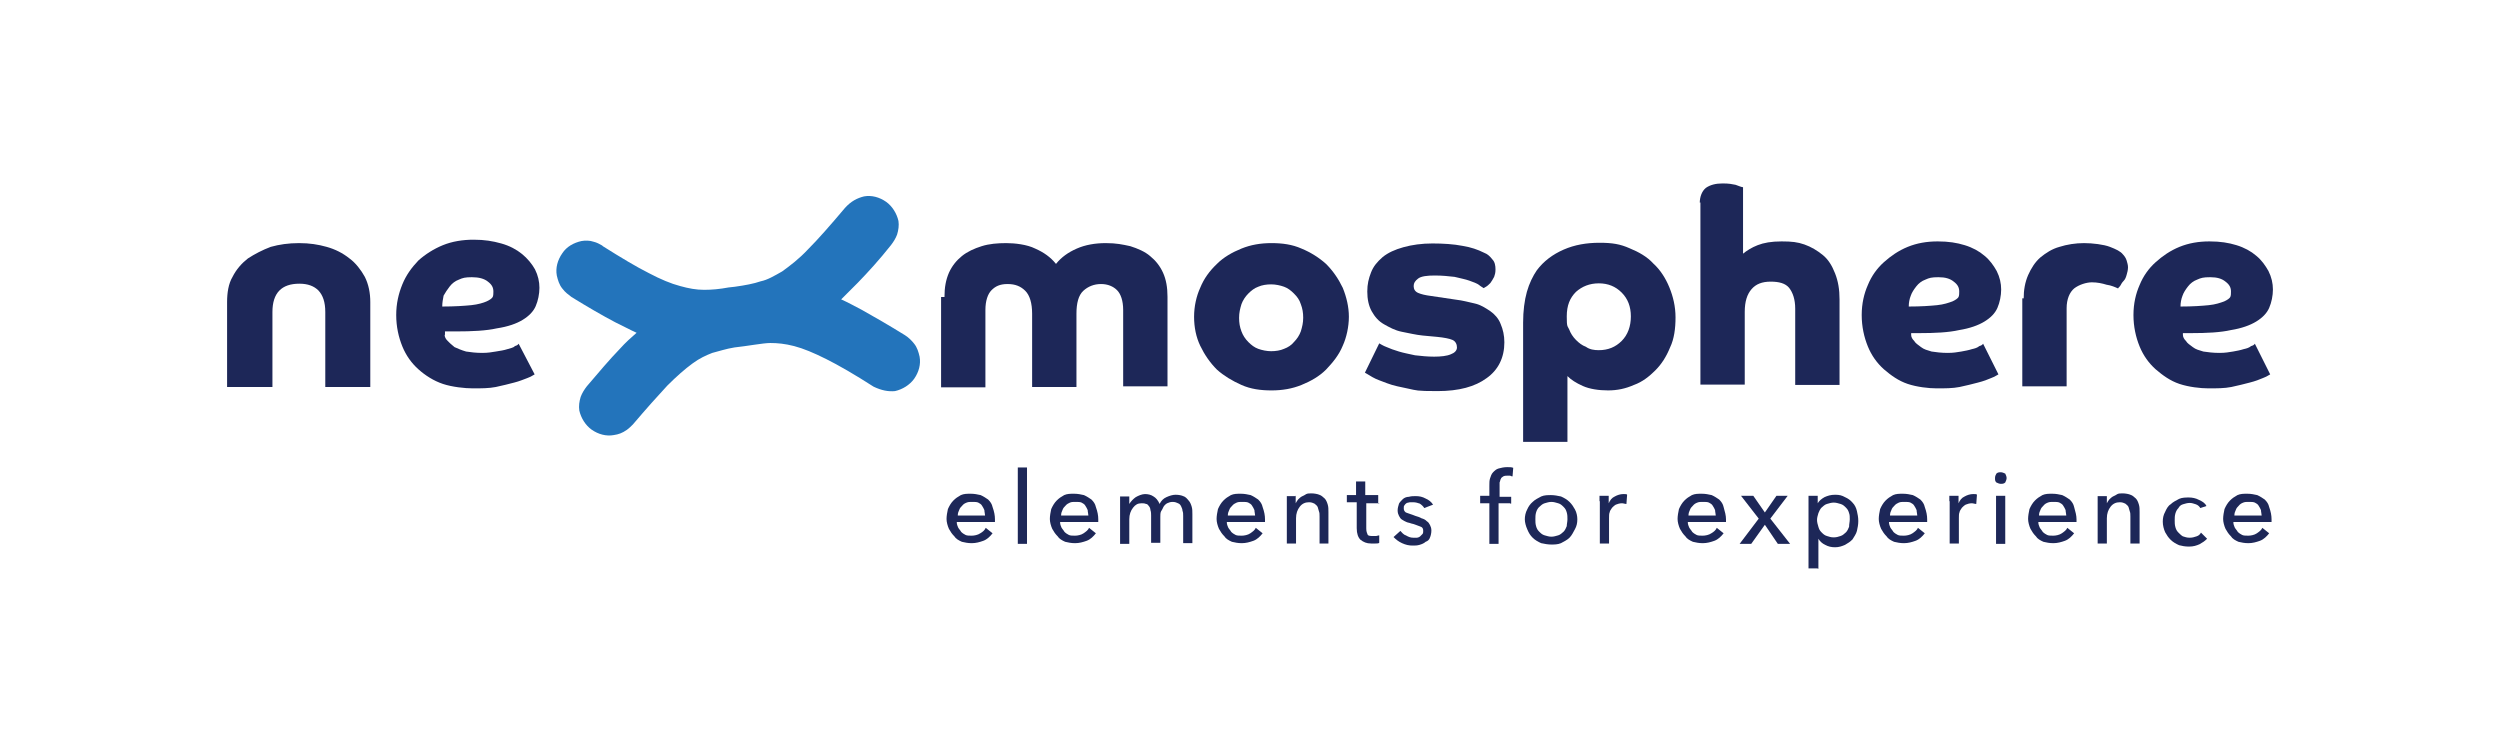
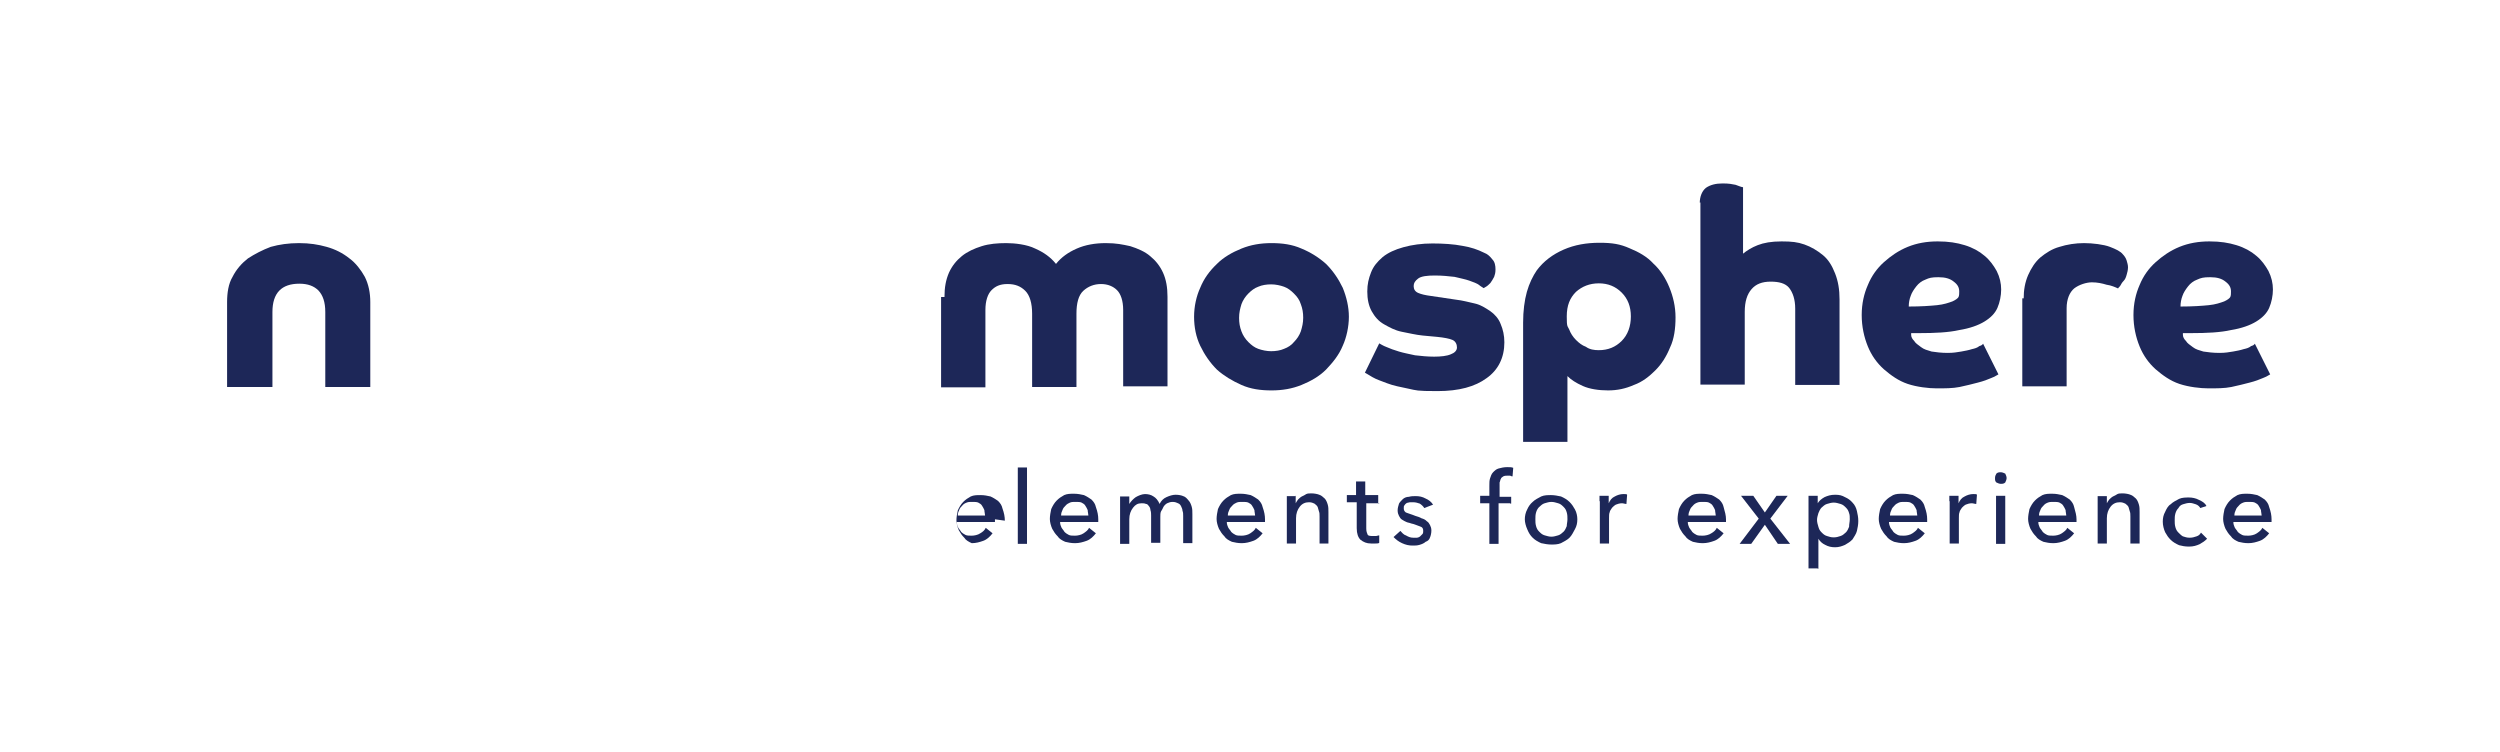
<svg xmlns="http://www.w3.org/2000/svg" id="layer" version="1.1" viewBox="0 0 733.2 220.6">
  <defs>
    <style> .cls-1 { fill: #2374bb; } .cls-1, .cls-2 { stroke-width: 0px; } .cls-2 { fill: #1d2758; } </style>
  </defs>
-   <path class="cls-2" d="M291.8,152.3v.8h-11.2c0,.7.2,1.1.4,1.6.2.4.7.9.9,1.3.4.4.9.7,1.3.9.4.2,1.1.2,1.8.2s1.8-.2,2.5-.7c.7-.4,1.3-.9,1.6-1.6l2,1.6c-.7.9-1.6,1.8-2.7,2.2-1.1.4-2.2.7-3.4.7s-2-.2-2.9-.4c-.9-.4-1.8-.9-2.2-1.6-.7-.7-1.1-1.3-1.6-2.2-.4-.9-.7-2-.7-2.9s.2-2,.4-2.9c.4-.9.9-1.8,1.6-2.5.7-.7,1.3-1.1,2.2-1.6.9-.4,1.8-.4,2.9-.4s2,.2,2.9.4c.9.4,1.6.9,2.2,1.3.7.7,1.1,1.3,1.3,2.2.5,1.4.7,2.5.7,3.6M288.9,151.2c0-.4-.2-1.1-.2-1.6-.2-.4-.4-.9-.7-1.3-.2-.4-.7-.7-1.1-.9-.4-.2-1.1-.2-1.8-.2s-1.1,0-1.6.2-.9.4-1.3.9c-.4.4-.7.7-.9,1.3-.2.4-.4.9-.4,1.6h8Z" />
+   <path class="cls-2" d="M291.8,152.3v.8h-11.2c0,.7.2,1.1.4,1.6.2.4.7.9.9,1.3.4.4.9.7,1.3.9.4.2,1.1.2,1.8.2s1.8-.2,2.5-.7c.7-.4,1.3-.9,1.6-1.6l2,1.6c-.7.9-1.6,1.8-2.7,2.2-1.1.4-2.2.7-3.4.7c-.9-.4-1.8-.9-2.2-1.6-.7-.7-1.1-1.3-1.6-2.2-.4-.9-.7-2-.7-2.9s.2-2,.4-2.9c.4-.9.9-1.8,1.6-2.5.7-.7,1.3-1.1,2.2-1.6.9-.4,1.8-.4,2.9-.4s2,.2,2.9.4c.9.4,1.6.9,2.2,1.3.7.7,1.1,1.3,1.3,2.2.5,1.4.7,2.5.7,3.6M288.9,151.2c0-.4-.2-1.1-.2-1.6-.2-.4-.4-.9-.7-1.3-.2-.4-.7-.7-1.1-.9-.4-.2-1.1-.2-1.8-.2s-1.1,0-1.6.2-.9.4-1.3.9c-.4.4-.7.7-.9,1.3-.2.4-.4.9-.4,1.6h8Z" />
  <rect class="cls-2" x="298.5" y="137.1" width="2.7" height="22.4" />
  <path class="cls-2" d="M322.1,152.3v.8h-11.2c0,.7.2,1.1.4,1.6.2.4.7.9.9,1.3.4.4.9.7,1.3.9.4.2,1.1.2,1.8.2s1.8-.2,2.5-.7,1.3-.9,1.6-1.6l2,1.6c-.7.9-1.6,1.8-2.7,2.2-1.1.4-2.2.7-3.4.7s-2-.2-2.9-.4c-.9-.4-1.8-.9-2.2-1.6-.7-.7-1.1-1.3-1.6-2.2-.4-.9-.7-2-.7-2.9s.2-2,.4-2.9c.4-.9.9-1.8,1.6-2.5s1.3-1.1,2.2-1.6c.9-.4,1.8-.4,2.9-.4s2,.2,2.9.4c.9.4,1.6.9,2.2,1.3.7.7,1.1,1.3,1.3,2.2.5,1.4.7,2.5.7,3.6M319.2,151.2c0-.4-.2-1.1-.2-1.6-.2-.4-.4-.9-.7-1.3-.2-.4-.7-.7-1.1-.9-.4-.2-1.1-.2-1.8-.2s-1.1,0-1.6.2c-.4.2-.9.4-1.3.9-.4.4-.7.7-.9,1.3-.2.4-.4.9-.4,1.6h8Z" />
  <path class="cls-2" d="M333.1,145.8c.7-.4,1.8-.9,2.7-.9s1.8.2,2.5.7c.7.4,1.3,1.1,1.8,2.2.4-.9,1.1-1.6,2-2s1.8-.7,2.7-.7,1.8.2,2.2.4c.7.2,1.1.7,1.6,1.3.4.4.7,1.1.9,1.8s.2,1.3.2,2.2v8.5h-2.7v-7.9c0-.7,0-1.1-.2-1.6,0-.4-.2-.9-.4-1.3-.2-.4-.4-.7-.9-.9-.4-.2-.9-.4-1.6-.4s-1.1.2-1.6.4c-.4.2-.9.7-1.1,1.1s-.4.9-.7,1.3c-.2.4-.2,1.1-.2,1.6v7.6h-2.7v-8c0-.4,0-1.1-.2-1.6,0-.4-.2-.9-.4-1.1-.2-.2-.4-.7-.9-.7-.4-.2-.9-.2-1.3-.2-1.1,0-1.8.4-2.5,1.3s-1.1,2-1.1,3.4v7.2h-2.7v-13.9h2.7v2.2h0c.5-.8,1.2-1.5,1.9-2" />
  <path class="cls-2" d="M371,152.3v.8h-11.2c0,.7.2,1.1.4,1.6.2.4.7.9.9,1.3.4.4.9.7,1.3.9.4.2,1.1.2,1.8.2s1.8-.2,2.5-.7,1.3-.9,1.6-1.6l2,1.6c-.7.9-1.6,1.8-2.7,2.2s-2.2.7-3.4.7-2-.2-2.9-.4c-.9-.4-1.8-.9-2.2-1.6-.7-.7-1.1-1.3-1.6-2.2-.4-.9-.7-2-.7-2.9s.2-2,.4-2.9c.4-.9.9-1.8,1.6-2.5s1.3-1.1,2.2-1.6c.9-.4,1.8-.4,2.9-.4s2,.2,2.9.4c.9.4,1.6.9,2.2,1.3.7.7,1.1,1.3,1.3,2.2.5,1.4.7,2.5.7,3.6M368.1,151.2c0-.4-.2-1.1-.2-1.6-.2-.4-.4-.9-.7-1.3-.2-.4-.7-.7-1.1-.9-.4-.2-1.1-.2-1.8-.2s-1.1,0-1.6.2c-.4.2-.9.4-1.3.9-.4.4-.7.7-.9,1.3-.2.4-.4.9-.4,1.6h8Z" />
  <path class="cls-2" d="M380,145.4v2.2h0c.2-.4.4-.7.7-1.1.2-.2.7-.7,1.1-.9.4-.2.9-.4,1.3-.7.4-.2.9-.2,1.6-.2s1.8.2,2.2.4c.7.2,1.1.7,1.6,1.1.4.4.7,1.1.9,1.8.2.7.2,1.3.2,2.2v9.2h-2.6v-7.9c0-.7,0-1.1-.2-1.6s-.2-.9-.4-1.3c-.2-.4-.7-.7-.9-.9-.4-.2-.9-.4-1.6-.4-1.1,0-2,.4-2.7,1.3s-1.1,2-1.1,3.4v7.4h-2.7v-13.9h2.7c0-.1,0-.1,0-.1Z" />
  <path class="cls-2" d="M404.5,147.6h-3.8v7.4c0,.9.2,1.3.4,1.8.2.4.9.4,1.6.4h.9c.2,0,.7-.2.9-.2v2.2c-.2.2-.7.2-1.1.2h-1.3c-1.3,0-2.2-.4-3.1-1.1-.7-.7-1.1-1.8-1.1-3.4v-7.6h-2.9v-2.1h2.7v-4h2.7v4h3.8v2.5h.3Z" />
  <path class="cls-2" d="M417.7,149c-.2-.4-.7-.9-1.3-1.3-.7-.2-1.1-.4-2-.4h-.9c-.2,0-.7.2-.9.2-.2.2-.4.2-.7.7-.2.2-.2.4-.2.9s.2,1.1.9,1.3c.4.2,1.3.4,2.5.9.7.2,1.3.4,1.8.7.7.2,1.1.4,1.6.9.4.2.7.7.9,1.1.2.4.4.9.4,1.6s-.2,1.6-.4,2c-.2.7-.7,1.1-1.3,1.3-.4.4-1.1.7-1.8.9-.7.2-1.3.2-2,.2-1.1,0-2-.2-3.1-.7s-1.8-1.1-2.5-1.8l2-1.8c.4.4.9,1.1,1.6,1.3.7.4,1.3.7,2.2.7h1.1c.2,0,.7-.2.9-.4l.7-.7c.2-.2.2-.7.2-.9,0-.7-.2-1.1-.9-1.3-.7-.2-1.6-.7-2.7-.9-.4-.2-.9-.2-1.3-.4-.4-.2-.9-.4-1.3-.7-.4-.2-.7-.7-.9-1.1-.2-.4-.4-.9-.4-1.6s.2-1.3.4-2c.2-.4.7-.9,1.1-1.3s1.1-.7,1.8-.7c.7-.2,1.3-.2,2-.2,1.1,0,2,.2,2.9.7.9.4,1.6.9,2.2,1.8l-2.6,1Z" />
  <path class="cls-2" d="M442.9,147.6h-3.4v11.9h-2.7v-11.9h-2.7v-2.2h2.7v-2.9c0-.9,0-1.6.2-2.2s.4-1.3.9-1.8.9-.9,1.6-1.1,1.6-.4,2.5-.4,1.3,0,1.8.2l-.2,2.5c-.2,0-.4,0-.7-.2h-.7c-.4,0-.9,0-1.3.2-.2.2-.7.4-.7.7-.2.2-.2.7-.4,1.1v4.2h3.4v2h-.3Z" />
  <path class="cls-2" d="M462.6,152.3c0,1.1-.2,2-.7,2.9s-.9,1.8-1.6,2.5-1.6,1.1-2.5,1.6c-.9.4-2,.4-2.9.4s-2-.2-2.9-.4c-.9-.4-1.8-.9-2.5-1.6s-1.1-1.3-1.6-2.5c-.4-.9-.7-2-.7-2.9s.2-2,.7-2.9c.4-.9.9-1.6,1.6-2.2.7-.7,1.6-1.1,2.5-1.6.9-.4,2-.4,2.9-.4s2,.2,2.9.4c.9.4,1.8.9,2.5,1.6s1.1,1.3,1.6,2.2c.5.9.7,2,.7,2.9M459.7,152.3c0-.7,0-1.3-.2-2s-.4-1.1-.9-1.6-.9-.9-1.6-1.1-1.3-.4-2-.4-1.3.2-2,.4c-.7.2-1.1.7-1.6,1.1-.4.4-.7.9-.9,1.6-.2.7-.2,1.3-.2,2s0,1.3.2,2,.4,1.1.9,1.6.9.9,1.6,1.1,1.3.4,2,.4,1.3-.2,2-.4c.7-.2,1.1-.7,1.6-1.1.4-.4.7-1.1.9-1.6,0-.6.2-1.3.2-2" />
  <path class="cls-2" d="M469.1,147v-1.6h2.7v2.2h0c.4-.9.9-1.6,1.8-2,.7-.4,1.6-.7,2.5-.7s.9,0,1.1.2l-.2,2.7c-.4,0-.9-.2-1.3-.2-.7,0-1.3.2-1.8.4-.4.2-.9.7-1.1.9-.2.4-.7.9-.7,1.3-.2.4-.2,1.1-.2,1.8v7.4h-2.7v-11c0-.3,0-.8,0-1.4" />
  <path class="cls-2" d="M506.2,152.3v.8h-11.2c0,.7.2,1.1.4,1.6.2.4.7.9.9,1.3.4.4.9.7,1.3.9.4.2,1.1.2,1.8.2s1.8-.2,2.5-.7c.7-.4,1.3-.9,1.6-1.6l2,1.6c-.7.9-1.6,1.8-2.7,2.2-1.1.4-2.2.7-3.4.7s-2-.2-2.9-.4c-.9-.4-1.8-.9-2.2-1.6-.7-.7-1.1-1.3-1.6-2.2-.4-.9-.7-2-.7-2.9s.2-2,.4-2.9c.4-.9.9-1.8,1.6-2.5s1.3-1.1,2.2-1.6c.9-.4,1.8-.4,2.9-.4s2,.2,2.9.4c.9.4,1.6.9,2.2,1.3.7.7,1.1,1.3,1.3,2.2.4,1.4.7,2.5.7,3.6M503.2,151.2c0-.4-.2-1.1-.2-1.6-.2-.4-.4-.9-.7-1.3-.2-.4-.7-.7-1.1-.9-.4-.2-1.1-.2-1.8-.2s-1.1,0-1.6.2-.9.4-1.3.9c-.4.4-.7.7-.9,1.3-.2.4-.4.9-.4,1.6h8Z" />
  <polygon class="cls-2" points="515.8 152.1 510.6 145.4 514.2 145.4 517.6 150.3 521 145.4 524.3 145.4 519.2 152.1 525 159.5 521.4 159.5 517.6 153.9 513.6 159.5 510.2 159.5 515.8 152.1" />
  <path class="cls-2" d="M533.1,166.7h-2.7v-21.3h2.7v2.2h0c.4-.7,1.1-1.3,2-1.8.9-.4,1.8-.7,3.1-.7s2,.2,2.9.7c.9.4,1.6.9,2.2,1.6.7.7,1.1,1.6,1.3,2.5s.4,1.8.4,2.9-.2,2-.4,2.9c-.2.9-.9,1.8-1.3,2.5-.7.7-1.3,1.1-2.2,1.6-.9.4-1.8.7-2.9.7s-2-.2-2.9-.7c-.9-.4-1.6-1.1-2-1.8h0v8.8h-.2ZM542.5,152.3c0-.7,0-1.3-.2-1.8-.2-.7-.4-1.1-.9-1.6s-.9-.9-1.6-1.1-1.3-.4-2-.4-1.3.2-2,.4c-.7.2-1.1.7-1.6,1.1-.4.4-.7,1.1-.9,1.6-.2.7-.4,1.3-.4,2s.2,1.3.4,2c.2.7.4,1.1.9,1.6s.9.9,1.6,1.1,1.1.4,2,.4,1.3-.2,2-.4c.7-.2,1.1-.7,1.6-1.1.4-.4.7-1.1.9-1.6,0-.8.2-1.5.2-2.2" />
  <path class="cls-2" d="M565.2,152.3v.8h-11.2c0,.7.2,1.1.4,1.6.2.4.7.9.9,1.3.4.4.9.7,1.3.9.4.2,1.1.2,1.8.2s1.8-.2,2.5-.7,1.3-.9,1.6-1.6l2,1.6c-.7.9-1.6,1.8-2.7,2.2-1.1.4-2.2.7-3.4.7s-2-.2-2.9-.4c-.9-.4-1.8-.9-2.2-1.6-.7-.7-1.1-1.3-1.6-2.2-.4-.9-.7-2-.7-2.9s.2-2,.4-2.9c.4-.9.9-1.8,1.6-2.5s1.3-1.1,2.2-1.6c.9-.4,1.8-.4,2.9-.4s2,.2,2.9.4c.9.4,1.6.9,2.2,1.3.7.7,1.1,1.3,1.3,2.2.5,1.4.7,2.5.7,3.6M562.3,151.2c0-.4-.2-1.1-.2-1.6-.2-.4-.4-.9-.7-1.3-.2-.4-.7-.7-1.1-.9s-1.1-.2-1.8-.2-1.1,0-1.6.2c-.4.2-.9.4-1.3.9-.4.4-.7.7-.9,1.3-.2.4-.4.9-.4,1.6h8Z" />
  <path class="cls-2" d="M571.7,147v-1.6h2.7v2.2h0c.4-.9.9-1.6,1.8-2,.7-.4,1.6-.7,2.5-.7s.9,0,1.1.2l-.2,2.7c-.4,0-.9-.2-1.3-.2-.7,0-1.3.2-1.8.4-.4.2-.9.7-1.1.9-.2.4-.7.9-.7,1.3-.2.4-.2,1.1-.2,1.8v7.4h-2.7v-11c0-.3,0-.8,0-1.4" />
  <path class="cls-2" d="M588.5,140.2c0,.4-.2.9-.4,1.3-.4.4-.9.4-1.3.4s-.9-.2-1.3-.4c-.4-.4-.4-.7-.4-1.3s.2-.9.4-1.3c.4-.4.9-.4,1.3-.4s.9.2,1.3.4c.2.4.4.9.4,1.3M588.1,159.5h-2.7v-14.1h2.7v14.1Z" />
  <path class="cls-2" d="M609,152.3v.8h-11.2c0,.7.2,1.1.4,1.6.2.4.7.9.9,1.3.4.4.9.7,1.3.9s1.1.2,1.8.2,1.8-.2,2.5-.7,1.3-.9,1.6-1.6l2,1.6c-.7.9-1.6,1.8-2.7,2.2s-2.2.7-3.4.7-2-.2-2.9-.4c-.9-.4-1.8-.9-2.2-1.6-.7-.7-1.1-1.3-1.6-2.2-.4-.9-.7-2-.7-2.9s.2-2,.4-2.9c.4-.9.9-1.8,1.6-2.5s1.3-1.1,2.2-1.6c.9-.4,1.8-.4,2.9-.4s2,.2,2.9.4c.9.4,1.6.9,2.2,1.3.7.7,1.1,1.3,1.3,2.2.4,1.4.7,2.5.7,3.6M606,151.2c0-.4-.2-1.1-.2-1.6-.2-.4-.4-.9-.7-1.3-.2-.4-.7-.7-1.1-.9s-1.1-.2-1.8-.2-1.1,0-1.6.2-.9.4-1.3.9c-.4.4-.7.7-.9,1.3-.2.4-.4.9-.4,1.6h8Z" />
  <path class="cls-2" d="M617.9,145.4v2.2h0c.2-.4.4-.7.7-1.1.2-.2.7-.7,1.1-.9s.9-.4,1.3-.7c.4-.2.9-.2,1.6-.2s1.8.2,2.2.4c.7.2,1.1.7,1.6,1.1.4.4.7,1.1.9,1.8.2.7.2,1.3.2,2.2v9.2h-2.7v-7.9c0-.7,0-1.1-.2-1.6s-.2-.9-.4-1.3-.7-.7-.9-.9c-.4-.2-.9-.4-1.6-.4-1.1,0-2,.4-2.7,1.3s-1.1,2-1.1,3.4v7.4h-2.7v-13.9h2.7q0-.1,0-.1Z" />
  <path class="cls-2" d="M645.3,149c-.2-.4-.7-.9-1.3-1.1-.7-.2-1.1-.4-1.8-.4s-1.3.2-2,.4c-.7.2-1.1.7-1.3,1.1-.4.4-.7.9-.9,1.6s-.2,1.3-.2,2,0,1.3.2,2,.4,1.1.9,1.6c.4.4.9.9,1.3,1.1.7.2,1.1.4,2,.4s1.3-.2,2-.4c.7-.2,1.1-.7,1.3-1.1l1.8,1.8c-.7.7-1.3,1.1-2.2,1.6-.9.4-1.8.7-3.1.7s-2-.2-2.9-.4c-.9-.4-1.8-.9-2.5-1.6s-1.1-1.3-1.6-2.2c-.4-.9-.7-2-.7-3.1s.2-2,.7-2.9c.4-.9.9-1.8,1.6-2.2.7-.7,1.6-1.1,2.5-1.6.9-.4,2-.4,2.9-.4s2,.2,2.9.7c.9.4,1.8.9,2.2,1.8l-1.8.6Z" />
  <path class="cls-2" d="M666.2,152.3v.8h-11.2c0,.7.2,1.1.4,1.6.2.4.7.9.9,1.3.4.4.9.7,1.3.9s1.1.2,1.8.2,1.8-.2,2.5-.7,1.3-.9,1.6-1.6l2,1.6c-.7.9-1.6,1.8-2.7,2.2s-2.2.7-3.4.7-2-.2-2.9-.4c-.9-.4-1.8-.9-2.2-1.6-.7-.7-1.1-1.3-1.6-2.2-.4-.9-.7-2-.7-2.9s.2-2,.4-2.9c.4-.9.9-1.8,1.6-2.5s1.3-1.1,2.2-1.6c.9-.4,1.8-.4,2.9-.4s2,.2,2.9.4c.9.4,1.6.9,2.2,1.3.7.7,1.1,1.3,1.3,2.2.5,1.4.7,2.5.7,3.6M663.3,151.2c0-.4-.2-1.1-.2-1.6-.2-.4-.4-.9-.7-1.3-.2-.4-.7-.7-1.1-.9s-1.1-.2-1.8-.2-1.1,0-1.6.2-.9.4-1.3.9c-.4.4-.7.7-.9,1.3-.2.4-.4.9-.4,1.6h8Z" />
-   <path class="cls-1" d="M180,127.6c-2.2.4-4.5-.2-6.5-1.6-1.8-1.3-3.1-3.4-3.6-5.6-.2-1.3,0-2.7.4-4,.4-1.1,1.1-2.2,1.8-3.1,3.4-4,6.7-7.9,9.7-11,1.6-1.8,3.4-3.4,4.9-4.7-2-.9-4-2-6.3-3.1-3.8-2-8.1-4.5-12.8-7.4-.9-.7-1.8-1.3-2.7-2.5-.9-1.1-1.3-2.5-1.6-3.8-.4-2.2.2-4.5,1.6-6.5,1.3-2,3.4-3.1,5.6-3.6h0c1.1-.2,2.5-.2,3.6.2.9.2,1.8.7,2.5,1.1l.2.2c5.4,3.4,9.9,6.1,13.5,7.9,3.4,1.8,6.5,3.1,9.2,3.8,2.5.7,4.7,1.1,7,1.1s4.5-.2,7.2-.7l1.8-.2c2.9-.4,5.6-.9,7.6-1.6,2-.4,4-1.6,6.3-2.9,2.2-1.6,4.9-3.6,7.6-6.5,2.9-2.9,6.5-7,10.8-12.1,1.8-2,3.6-2.9,5.6-3.4h0c2.2-.4,4.5.2,6.5,1.6,1.8,1.3,3.1,3.4,3.6,5.6.2,1.3,0,2.7-.4,4-.4,1.1-1.1,2.2-1.8,3.1-3.4,4.3-6.7,7.9-9.7,11-1.8,1.8-3.4,3.4-4.9,4.9,2,.9,4,2,6.1,3.1,3.6,2,7.9,4.5,12.6,7.4,1.1.7,2,1.6,2.7,2.5.9,1.1,1.3,2.5,1.6,3.8.4,2.2-.2,4.5-1.6,6.5-1.3,1.8-3.4,3.1-5.6,3.6h0c-2,.2-4-.2-6.3-1.3-5.6-3.6-10.3-6.3-13.9-8.1-3.6-1.8-6.7-3.1-9.4-3.8-2.7-.7-4.9-.9-7-.9s-6.7.9-10.5,1.3c-2.5.4-4.5,1.1-6.5,1.6-1.8.7-3.8,1.6-5.8,3.1-2.2,1.6-4.7,3.8-7.4,6.5-2.7,2.9-6.1,6.7-10.1,11.4l.2-.2c-.7.7-1.3,1.3-2,1.8-1.3.9-2.4,1.3-3.8,1.5h0Z" />
  <path class="cls-2" d="M66.6,88.6c0-2.7.4-5.4,1.6-7.4,1.1-2.2,2.7-4,4.5-5.4,2-1.3,4.3-2.5,6.7-3.4,2.5-.7,5.2-1.1,8.3-1.1s5.6.4,8.1,1.1c2.5.7,4.7,1.8,6.7,3.4,1.8,1.3,3.4,3.4,4.5,5.4,1.1,2.2,1.6,4.7,1.6,7.4v24.9h-13.2v-22c0-2.9-.7-4.9-2-6.3-1.3-1.3-3.1-2-5.6-2-5.2,0-7.9,2.7-7.9,8.3v22h-13.3v-24.9Z" />
-   <path class="cls-2" d="M130.4,98.2c0,.7.4,1.3.9,1.8.4.4,1.1,1.1,2,1.8.9.4,2,.9,3.4,1.3,1.3.2,2.9.4,4.7.4s2.7-.2,4-.4c1.3-.2,2.5-.4,3.4-.7s1.8-.4,2.2-.9c.7-.2.9-.4,1.1-.7l4.7,9c-.4.2-1.1.7-2.2,1.1s-2.2.9-3.8,1.3c-1.6.4-3.4.9-5.4,1.3s-4.3.4-6.7.4-6.1-.4-8.8-1.3c-2.7-.9-5.2-2.5-7.2-4.3s-3.6-4-4.7-6.7-1.8-5.8-1.8-9.2.7-6.3,1.8-9c1.1-2.7,2.7-4.9,4.7-7,2-1.8,4.5-3.4,7.2-4.5s5.8-1.6,9-1.6,5.6.4,8.1,1.1,4.5,1.8,6.1,3.1c1.6,1.3,2.9,2.9,3.8,4.5.9,1.8,1.3,3.6,1.3,5.4s-.4,3.8-1.1,5.4-2,2.9-3.8,4-4.3,2-7.6,2.5c-3.1.7-7.2.9-12.1.9h-3.1v1h0ZM129.7,89.9c3.6,0,6.5-.2,8.5-.4,2-.2,3.6-.7,4.5-1.1s1.6-.9,1.8-1.3.2-1.1.2-1.6c0-1.1-.4-2-1.6-2.9-1.1-.9-2.7-1.3-4.7-1.3s-2.7.2-3.8.7c-1.1.4-2,1.1-2.7,2s-1.3,1.8-1.8,2.7c-.2,1-.4,2.1-.4,3.2" />
  <path class="cls-2" d="M277,87c0-2.7.4-4.9,1.3-7,.9-2,2.2-3.6,3.8-4.9s3.6-2.2,5.8-2.9c2.2-.7,4.7-.9,7.2-.9s6.1.4,8.5,1.6c2.5,1.1,4.5,2.5,6.1,4.5,1.6-2,3.6-3.4,6.1-4.5s5.4-1.6,8.5-1.6,4.9.4,7.2.9c2.2.7,4.3,1.6,5.8,2.9,1.6,1.3,2.9,2.9,3.8,4.9s1.3,4.3,1.3,7v26.3h-13v-22.4c0-2.7-.7-4.7-1.8-5.8s-2.7-1.8-4.7-1.8-3.8.7-5.2,2-2,3.6-2,6.7v21.5h-13v-21.5c0-3.1-.7-5.4-2-6.7s-2.9-2-5.2-2-3.6.7-4.7,1.8c-1.1,1.1-1.8,3.1-1.8,5.8v22.7h-13v-26.5h1Z" />
  <path class="cls-2" d="M350.2,92.9c0-3.1.7-6.1,1.8-8.5,1.1-2.7,2.7-4.9,4.9-7,2-2,4.5-3.4,7.2-4.5s5.6-1.6,8.8-1.6,6.1.4,8.8,1.6c2.7,1.1,5.2,2.7,7.2,4.5,2,2,3.6,4.3,4.9,7,1.1,2.7,1.8,5.6,1.8,8.5s-.7,6.1-1.8,8.5c-1.1,2.7-2.9,4.9-4.9,7-2,2-4.5,3.4-7.2,4.5s-5.6,1.6-8.8,1.6-6.1-.4-8.8-1.6-5.2-2.7-7.2-4.5c-2-2-3.6-4.3-4.9-7-1.2-2.5-1.8-5.4-1.8-8.5M372.8,103c1.3,0,2.7-.2,3.8-.7,1.1-.4,2.2-1.1,2.9-2,.9-.9,1.6-2,2-3.1.4-1.3.7-2.5.7-4s-.2-2.7-.7-4c-.4-1.3-1.1-2.2-2-3.1s-1.8-1.6-2.9-2-2.5-.7-3.8-.7-2.7.2-3.8.7c-1.1.4-2,1.1-2.9,2s-1.6,2-2,3.1c-.4,1.3-.7,2.5-.7,4s.2,2.7.7,4c.4,1.1,1.1,2.2,2,3.1s1.8,1.6,2.9,2c1.1.4,2.5.7,3.8.7" />
  <path class="cls-2" d="M404.5,100.7c.4.2,1.1.7,2.2,1.1.9.4,2.2.9,3.6,1.3,1.3.4,2.9.7,4.7,1.1,1.8.2,3.6.4,5.6.4s3.8-.2,4.9-.7c1.1-.4,1.8-1.1,1.8-2s-.4-1.8-1.3-2.2c-.9-.4-2.5-.7-4.5-.9l-4.3-.4c-2-.2-4-.7-6.1-1.1-2-.4-3.6-1.3-5.2-2.2s-2.7-2.2-3.6-3.8c-.9-1.6-1.3-3.6-1.3-5.8s.4-3.8,1.1-5.6c.7-1.8,1.8-3.1,3.4-4.5,1.6-1.3,3.6-2.2,6.1-2.9,2.5-.7,5.4-1.1,8.5-1.1s6.3.2,8.8.7c2.5.4,4.5,1.1,6.3,2,1.1.4,1.8,1.1,2.5,2,.7.7.9,1.8.9,2.9s-.2,1.6-.4,2.2c-.4.7-.7,1.3-1.1,1.8-.4.4-.9.9-1.3,1.1s-.7.4-.7.4c-.2-.2-.7-.4-1.3-.9s-1.8-.9-2.9-1.3-2.7-.7-4.3-1.1c-1.8-.2-3.6-.4-5.8-.4s-4,.2-4.9.9-1.3,1.3-1.3,2.2.4,1.6,1.3,2,2.2.7,3.8.9l7.4,1.1c1.8.2,3.6.7,5.4,1.1s3.1,1.3,4.5,2.2c1.3.9,2.5,2.2,3.1,3.8.7,1.6,1.1,3.4,1.1,5.4,0,4.5-1.8,8.1-5.2,10.5-3.4,2.5-8.1,3.8-14.4,3.8s-6.1-.2-8.5-.7-4.5-.9-6.3-1.6-3.1-1.1-4.3-1.8-1.8-1.1-2.2-1.3l4.2-8.6Z" />
  <path class="cls-2" d="M446.7,129.4v-34.8c0-3.4.4-6.5,1.1-9s1.8-4.7,2.9-6.3c2-2.7,4.7-4.7,7.9-6.1s6.7-2,10.5-2,6.1.4,8.8,1.6c2.7,1.1,5.2,2.5,7,4.5,2,1.8,3.6,4.3,4.7,7s1.8,5.6,1.8,8.8-.4,6.3-1.6,8.8c-1.1,2.7-2.5,4.9-4.3,6.7-1.8,1.8-3.8,3.4-6.3,4.3-2.5,1.1-4.9,1.6-7.6,1.6s-5.4-.4-7.4-1.3-3.4-1.8-4.5-2.9v19.3h-13v-.2ZM468.9,102.7c2.7,0,4.9-.9,6.7-2.7s2.7-4.3,2.7-7.2-.9-5.2-2.7-7c-1.8-1.8-4-2.7-6.7-2.7s-4.9.9-6.7,2.5c-1.8,1.8-2.7,4-2.7,7.2s.2,2.7.7,3.8c.4,1.1,1.1,2.2,2,3.1s1.8,1.6,2.9,2c1.1.8,2.4,1,3.8,1" />
  <path class="cls-2" d="M498.5,59.6c0-2,.7-3.6,1.8-4.5,1.3-.9,2.9-1.3,4.9-1.3s2.7.2,3.8.4c1.1.4,1.8.7,2.2.7v19.5c1.1-.9,2.5-1.8,4.3-2.5s4-1.1,7-1.1,4.7.2,6.7.9c2,.7,3.8,1.8,5.4,3.1s2.7,3.1,3.6,5.4,1.3,4.7,1.3,7.6v25.1h-13v-22.4c0-2.7-.7-4.7-1.8-6.1-1.1-1.3-2.9-1.8-5.4-1.8s-4.3.7-5.6,2.2-2,3.6-2,6.7v21.3h-13v-53.4h-.2v.2Z" />
  <path class="cls-2" d="M560.5,98.2c0,.7.4,1.3.9,1.8.4.7,1.1,1.1,2,1.8.9.7,1.8.9,3.1,1.3,1.3.2,2.9.4,4.7.4s2.7-.2,4-.4c1.1-.2,2.2-.4,3.1-.7.9-.2,1.6-.4,2.2-.9.7-.2.9-.4,1.1-.7l4.5,9c-.4.2-1.1.7-2.2,1.1-.9.4-2.2.9-3.8,1.3s-3.4.9-5.4,1.3-4.3.4-6.7.4-5.8-.4-8.5-1.3-4.9-2.5-7-4.3c-2-1.8-3.6-4-4.7-6.7s-1.8-5.8-1.8-9.2.7-6.3,1.8-8.8c1.1-2.7,2.7-4.9,4.7-6.7,2-1.8,4.3-3.4,7-4.5s5.6-1.6,8.8-1.6,5.6.4,7.9,1.1,4.3,1.8,5.8,3.1c1.6,1.3,2.7,2.9,3.6,4.5.9,1.8,1.3,3.6,1.3,5.4s-.4,3.8-1.1,5.4c-.7,1.6-2,2.9-3.8,4s-4.3,2-7.4,2.5c-3.1.7-7,.9-11.9.9h-2.2v.5h0ZM559.8,89.9c3.6,0,6.3-.2,8.3-.4,2-.2,3.4-.7,4.5-1.1.9-.4,1.6-.9,1.8-1.3s.2-1.1.2-1.6c0-1.1-.4-2-1.6-2.9-1.1-.9-2.5-1.3-4.5-1.3s-2.7.2-3.8.7c-1.1.4-2,1.1-2.7,2s-1.3,1.8-1.6,2.7c-.4,1-.6,2.1-.6,3.2" />
  <path class="cls-2" d="M593.5,87.7c0-2.7.4-4.9,1.3-7,.9-2,2-3.8,3.6-5.2,1.6-1.3,3.4-2.5,5.6-3.1,2.2-.7,4.7-1.1,7.2-1.1s5.8.4,7.6,1.1,3.1,1.3,3.8,2.2c.4.4.9,1.1,1.1,1.8s.4,1.3.4,2-.2,1.6-.4,2.2c-.2.7-.4,1.3-.9,1.8-.4.4-.7.9-.9,1.3s-.7.7-.7.9c-.9-.4-2-.9-3.4-1.1-1.3-.4-2.7-.7-4.3-.7s-3.8.7-5.2,1.8c-1.3,1.1-2.2,3.1-2.2,5.8v22.9h-13v-25.8h.4v.2Z" />
  <path class="cls-2" d="M640.2,98.2c0,.7.4,1.3.9,1.8.4.7,1.1,1.1,2,1.8.9.7,1.8.9,3.1,1.3,1.3.2,2.9.4,4.7.4s2.7-.2,4-.4c1.1-.2,2.2-.4,3.1-.7.9-.2,1.6-.4,2.2-.9.7-.2.9-.4,1.1-.7l4.5,9c-.4.2-1.1.7-2.2,1.1-.9.4-2.2.9-3.8,1.3s-3.4.9-5.4,1.3-4.3.4-6.7.4-5.8-.4-8.5-1.3-4.9-2.5-7-4.3c-2-1.8-3.6-4-4.7-6.7-1.1-2.7-1.8-5.8-1.8-9.2s.7-6.3,1.8-8.8c1.1-2.7,2.7-4.9,4.7-6.7,2-1.8,4.3-3.4,7-4.5s5.6-1.6,8.8-1.6,5.6.4,7.9,1.1,4.3,1.8,5.8,3.1c1.6,1.3,2.7,2.9,3.6,4.5.9,1.8,1.3,3.6,1.3,5.4s-.4,3.8-1.1,5.4c-.7,1.6-2,2.9-3.8,4s-4.3,2-7.4,2.5c-3.1.7-7,.9-11.9.9h-2.2v.5h0ZM639.5,89.9c3.6,0,6.3-.2,8.3-.4,2-.2,3.4-.7,4.5-1.1.9-.4,1.6-.9,1.8-1.3s.2-1.1.2-1.6c0-1.1-.4-2-1.6-2.9-1.1-.9-2.5-1.3-4.5-1.3s-2.7.2-3.8.7c-1.1.4-2,1.1-2.7,2s-1.3,1.8-1.6,2.7c-.4,1-.6,2.1-.6,3.2" />
</svg>